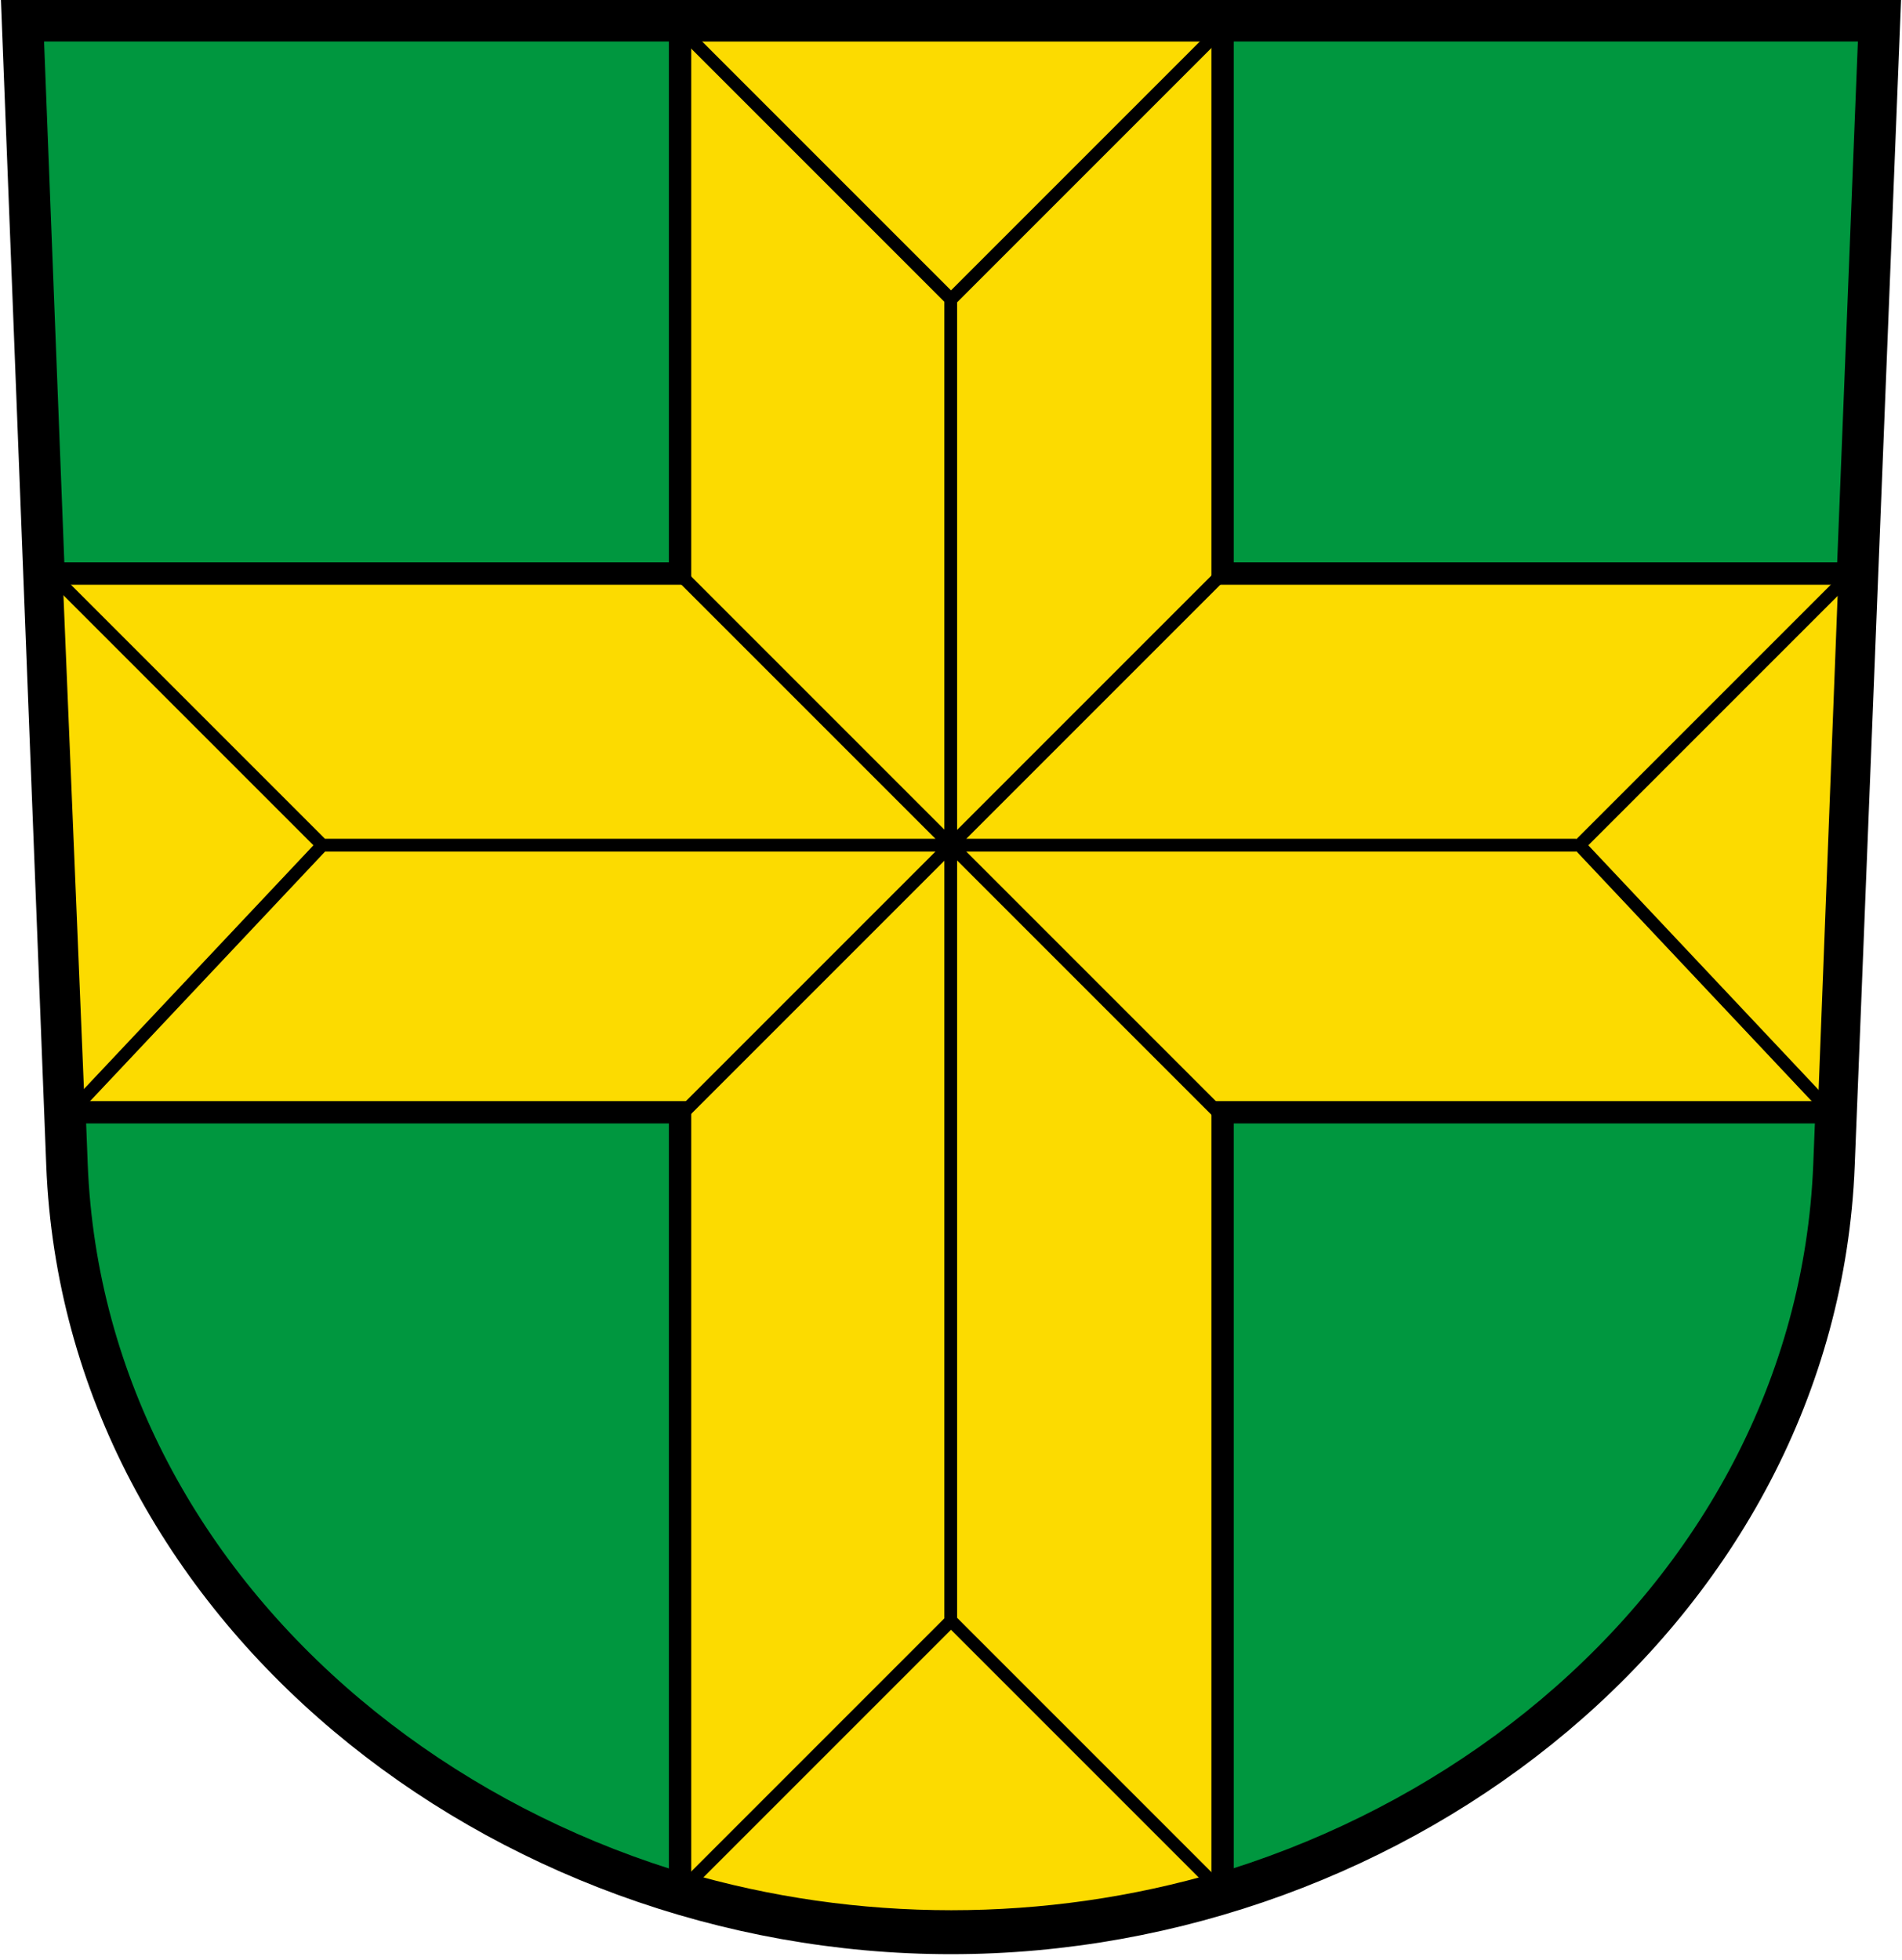
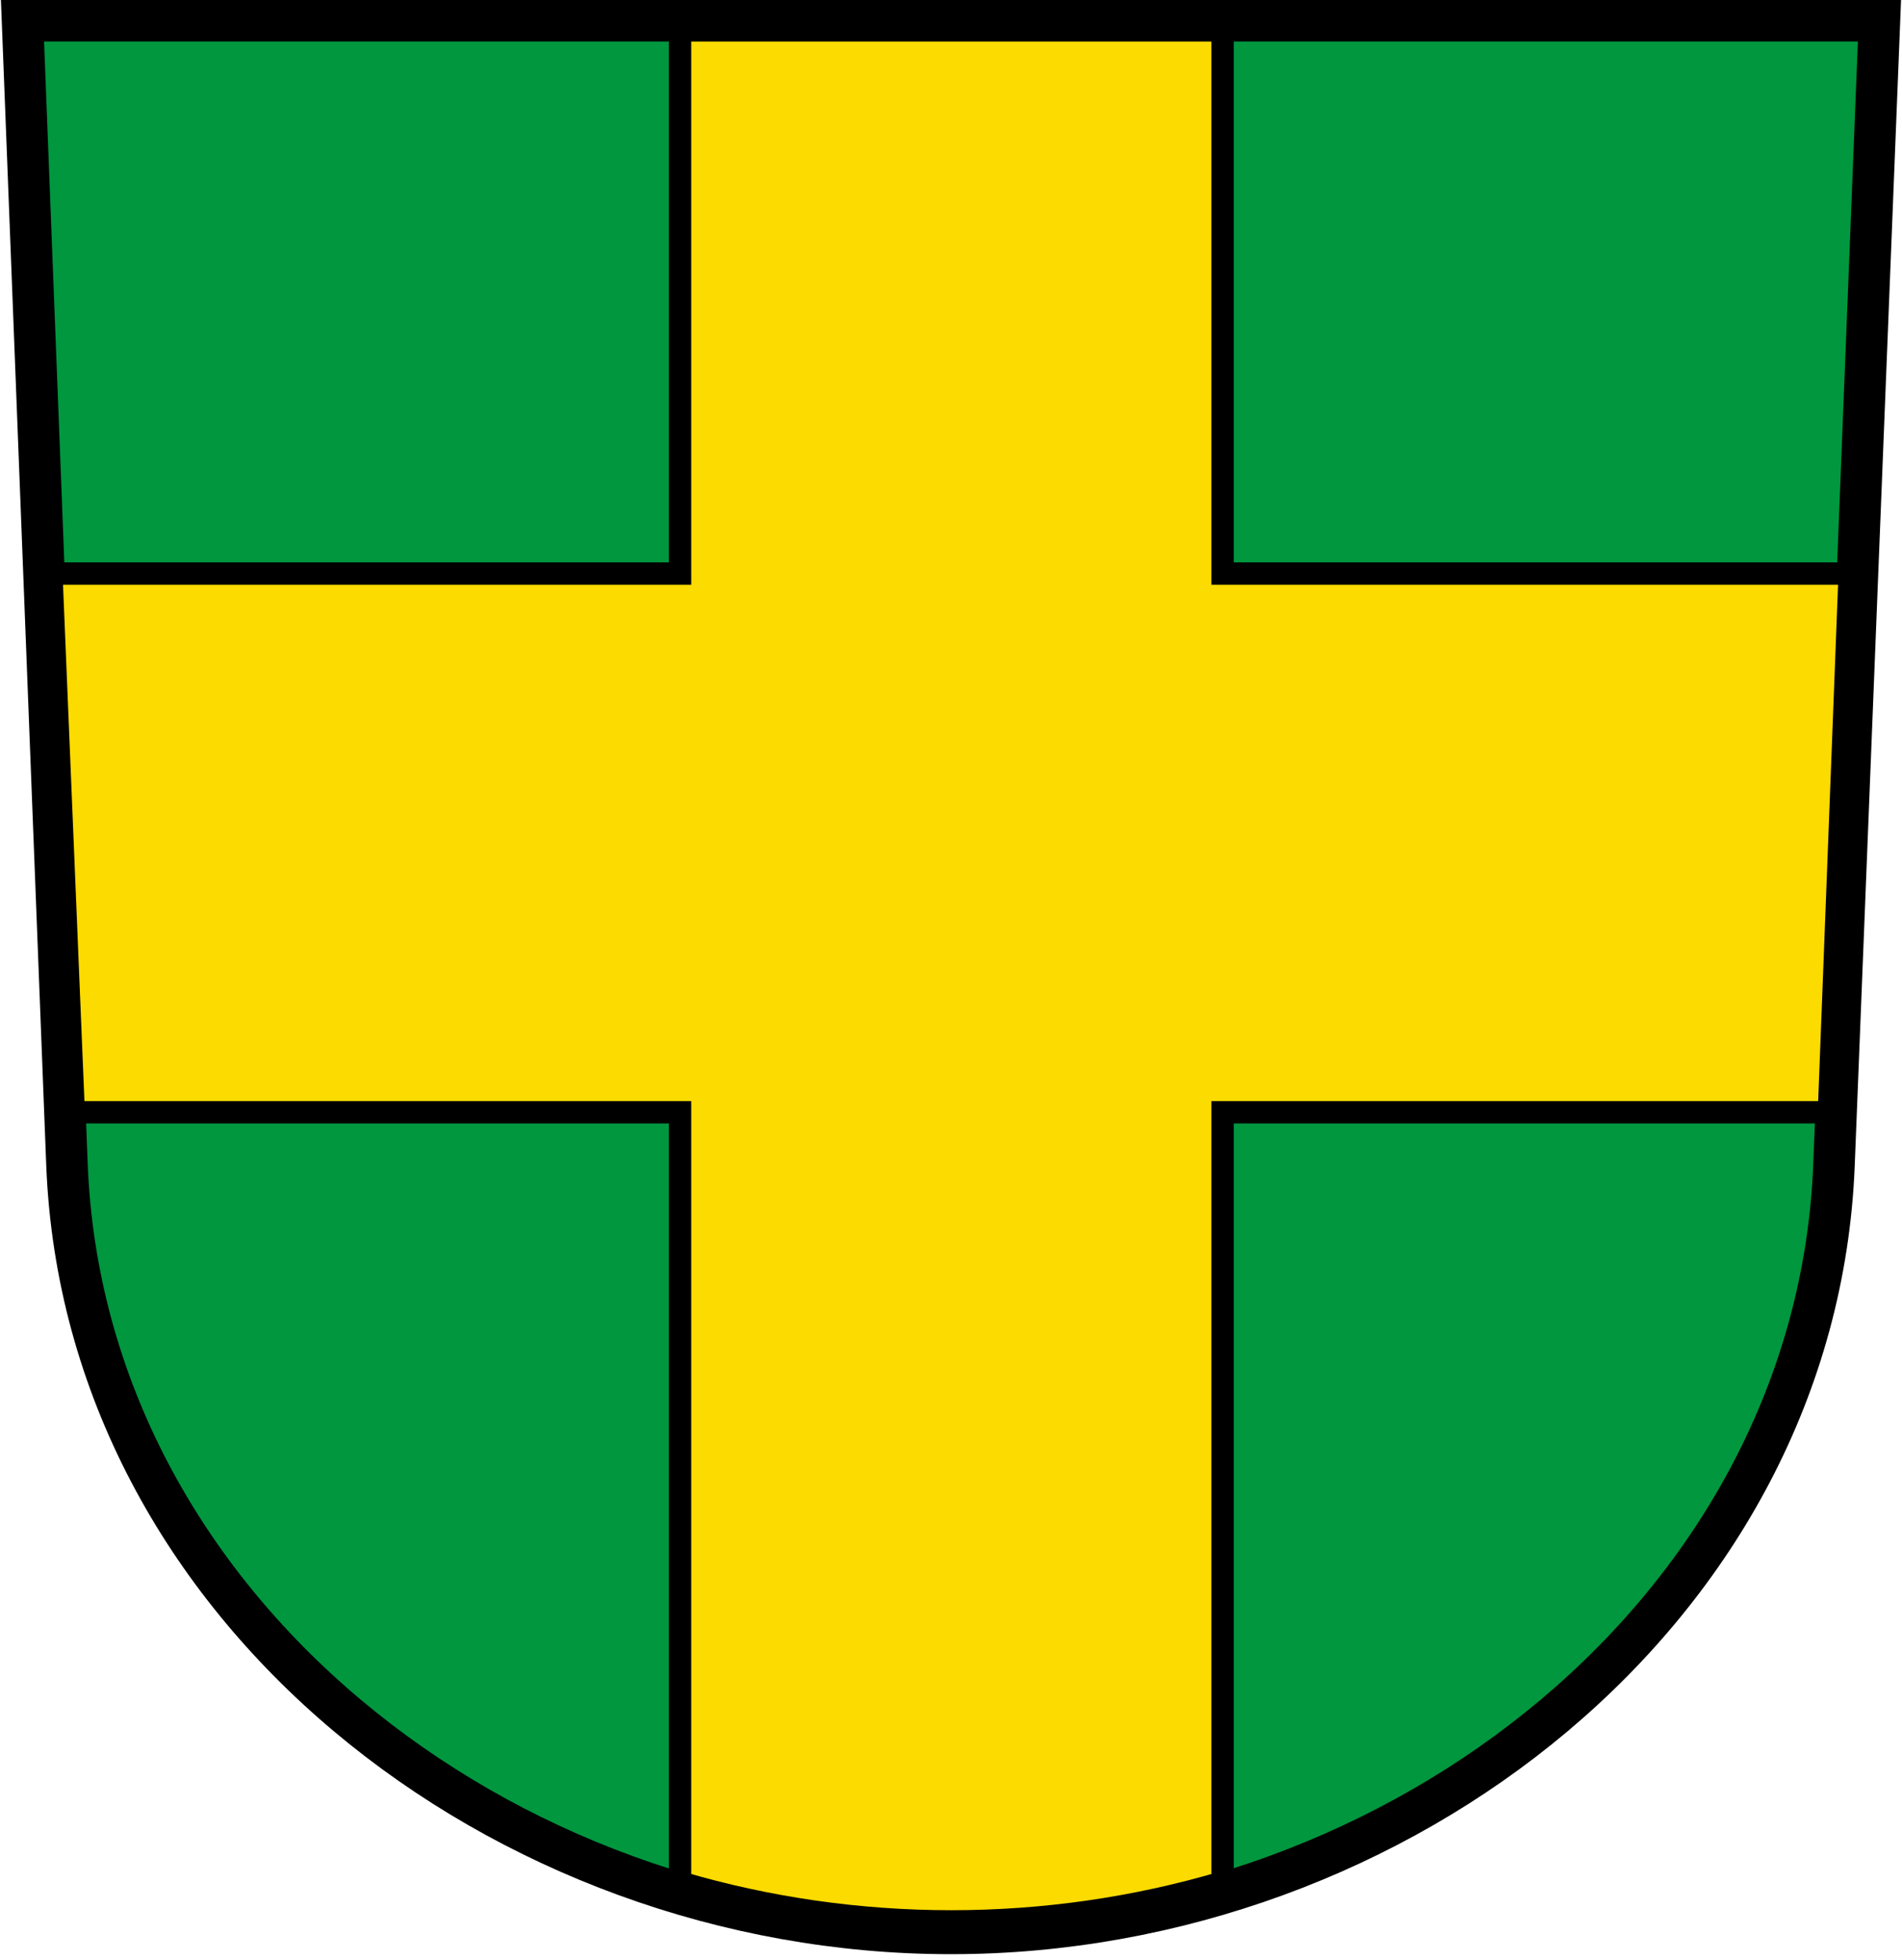
<svg xmlns="http://www.w3.org/2000/svg" width="596" height="614">
  <g stroke="#000">
    <path stroke-width="13" d="m7.05 6.498 13.94 358.5c5.516 138.8 136.2 240.8 277 240.8s271.2-102 276.7-240.8l14.25-358.5z" fill="#00973f" />
    <path stroke-width="7" d="m213.1 9.512v170.2h-197l7.001 168.8h190v241.3c55.1 16.28 114.9 16.28 170 0v-241.3h190l6.5-168.8h-196.5v-170.2z" fill="#fcdb00" />
-     <path stroke-width="4" d="m213 8.812 85 85 85-85m0 584-85-85-85 85m-197-413 85 85-80.04 85m192 0 170-170m-170 0 170 170m192 0-80.04-85 85-85m-282-86v414m-197-243h393" fill="none" />
  </g>
</svg>